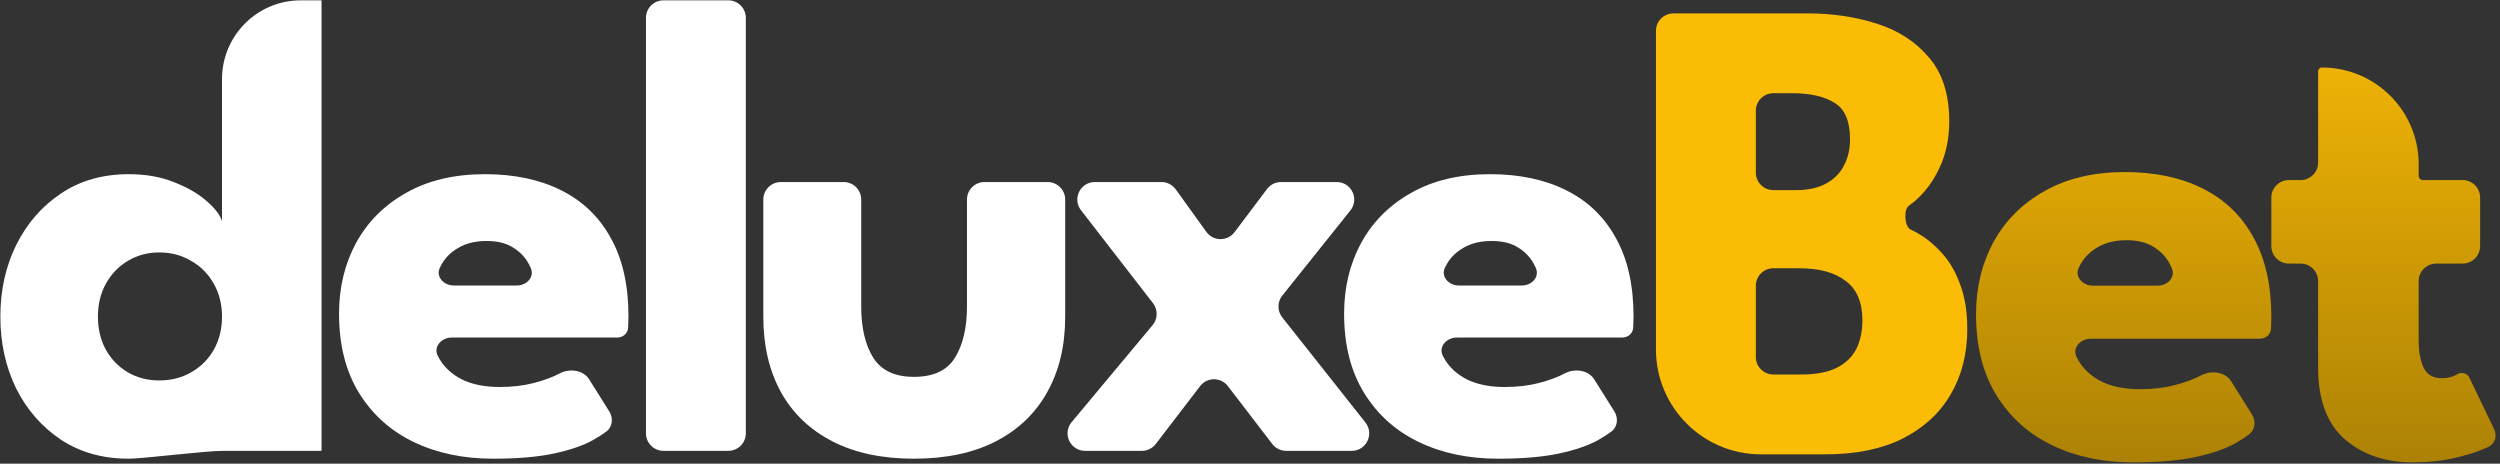
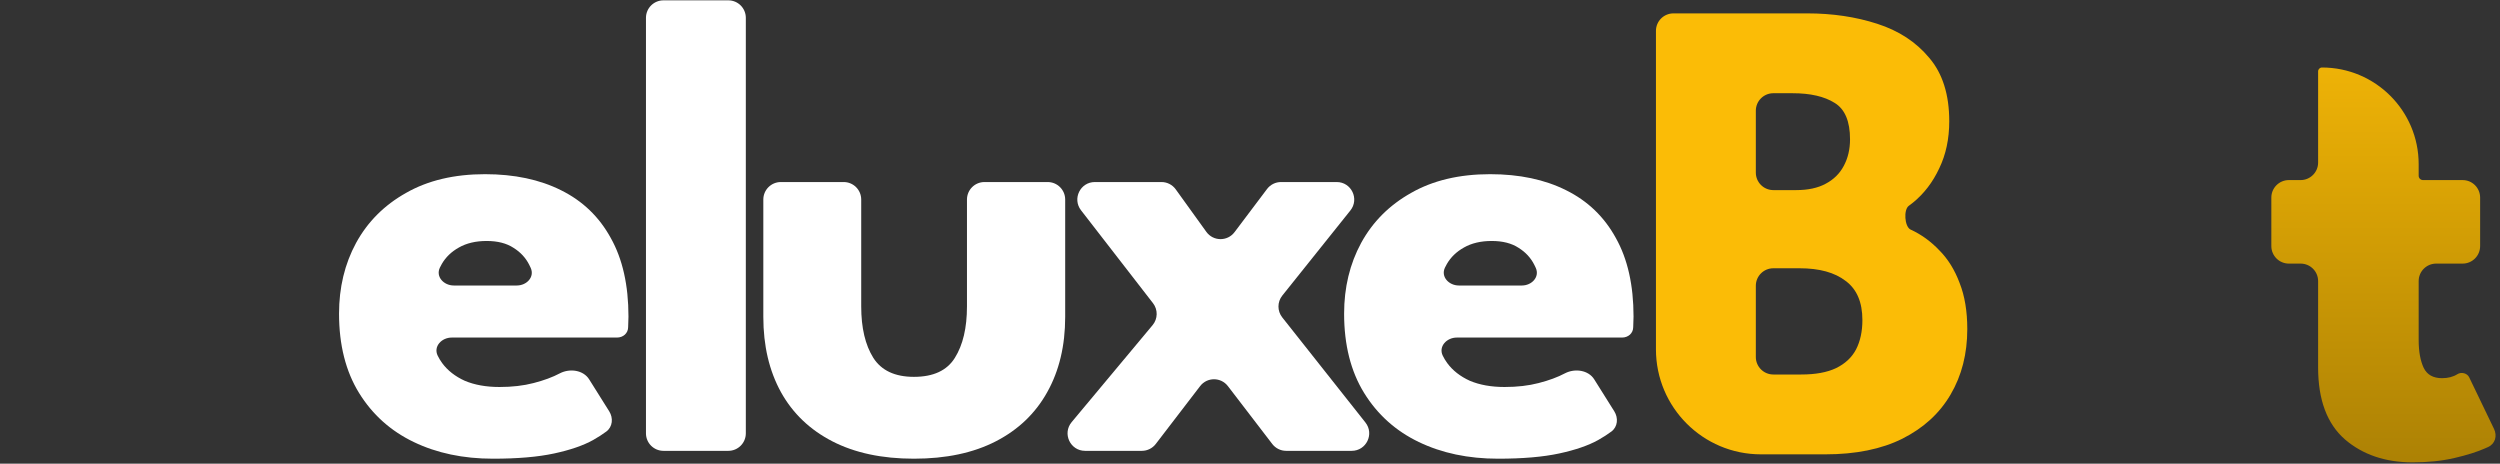
<svg xmlns="http://www.w3.org/2000/svg" width="1224" height="227" viewBox="0 0 1224 227" fill="none">
  <rect x="0" y="0" width="1224" height="227" fill="#333333" stroke="none" />
  <path d="M713.254 165.269C708.293 165.269 704.205 169.626 706.356 174.096C706.973 175.377 707.711 176.602 708.571 177.772C711.243 181.405 714.93 184.291 719.632 186.428C724.441 188.458 730.104 189.474 736.623 189.474C742.821 189.474 748.378 188.832 753.294 187.55C758.317 186.268 762.645 184.665 766.278 182.741V182.741C771.074 180.275 777.667 181.164 780.534 185.732L790.36 201.387C792.419 204.667 792.042 208.971 788.935 211.282C787.053 212.682 784.898 214.068 782.468 215.442C777.659 218.113 771.301 220.304 763.393 222.014C755.485 223.724 745.493 224.578 733.417 224.578C718.884 224.578 705.953 221.853 694.626 216.403C683.298 210.953 674.375 202.938 667.856 192.359C661.337 181.779 658.078 168.849 658.078 153.567C658.078 140.744 660.857 129.202 666.414 118.943C672.077 108.577 680.252 100.402 690.939 94.418C701.625 88.327 714.502 85.281 729.57 85.281C743.89 85.281 756.286 87.899 766.759 93.136C777.338 98.372 785.46 106.173 791.124 116.539C796.895 126.798 799.78 139.621 799.78 155.01C799.78 155.865 799.726 157.575 799.62 160.139V160.139C799.62 163.165 797.176 165.269 794.151 165.269H713.254ZM745.096 139.782C749.932 139.782 753.891 135.654 751.947 131.225C751.72 130.71 751.475 130.196 751.21 129.683C749.5 126.263 746.936 123.485 743.516 121.348C740.096 119.104 735.715 117.982 730.372 117.982C725.028 117.982 720.487 119.05 716.747 121.187C713.113 123.218 710.335 125.889 708.411 129.202C708.058 129.811 707.733 130.426 707.438 131.049C705.327 135.497 709.352 139.782 714.276 139.782H745.096Z" fill="white" />
  <path d="M627.811 144.718C625.319 147.833 625.307 152.257 627.783 155.386L668.509 206.848C672.954 212.464 668.953 220.731 661.791 220.731H629.703C627.039 220.731 624.526 219.492 622.904 217.377L601.177 189.042C597.748 184.57 591.01 184.57 587.58 189.043L565.853 217.377C564.232 219.492 561.719 220.731 559.055 220.731H531.257C523.99 220.731 520.023 212.254 524.679 206.675L564.317 159.178C566.895 156.089 566.976 151.622 564.512 148.441L529.261 102.942C524.9 97.313 528.912 89.128 536.034 89.128H568.672C571.427 89.128 574.014 90.453 575.624 92.688L590.628 113.517C594.002 118.2 600.948 118.275 604.422 113.665L620.341 92.54C621.96 90.391 624.493 89.128 627.183 89.128H654.458C661.641 89.128 665.635 97.438 661.148 103.047L627.811 144.718Z" fill="white" />
  <path d="M421.651 150.041C421.651 160.513 423.628 168.902 427.582 175.207C431.536 181.405 438.162 184.504 447.459 184.504C456.97 184.504 463.649 181.405 467.496 175.207C471.45 168.902 473.427 160.513 473.427 150.041V97.695C473.427 92.964 477.263 89.128 481.994 89.128H512.949C517.68 89.128 521.516 92.964 521.516 97.695V155.17C521.516 169.276 518.577 181.566 512.699 192.038C506.929 202.404 498.54 210.419 487.533 216.083C476.526 221.747 463.168 224.578 447.459 224.578C431.857 224.578 418.552 221.747 407.545 216.083C396.538 210.419 388.149 202.404 382.379 192.038C376.608 181.566 373.723 169.276 373.723 155.17V97.695C373.723 92.964 377.558 89.128 382.29 89.128H413.084C417.816 89.128 421.651 92.964 421.651 97.695V150.041Z" fill="white" />
  <path d="M365.155 212.164C365.155 216.896 361.32 220.731 356.588 220.731H324.832C320.101 220.731 316.265 216.896 316.265 212.164V8.731C316.265 4 320.101 0.164 324.832 0.164H356.588C361.32 0.164 365.155 4 365.155 8.731V212.164Z" fill="white" />
  <path d="M221.172 165.269C216.211 165.269 212.123 169.626 214.274 174.096C214.891 175.377 215.629 176.602 216.489 177.772C219.161 181.405 222.848 184.291 227.55 186.428C232.359 188.458 238.023 189.474 244.541 189.474C250.739 189.474 256.296 188.832 261.212 187.55C266.235 186.268 270.563 184.665 274.196 182.741V182.741C278.992 180.275 285.585 181.164 288.452 185.732L298.278 201.387C300.337 204.667 299.96 208.971 296.853 211.282C294.971 212.682 292.816 214.068 290.386 215.442C285.577 218.113 279.219 220.304 271.311 222.014C263.403 223.724 253.411 224.578 241.335 224.578C226.802 224.578 213.871 221.853 202.544 216.403C191.216 210.953 182.293 202.938 175.774 192.359C169.255 181.779 165.996 168.849 165.996 153.567C165.996 140.744 168.775 129.202 174.331 118.943C179.995 108.577 188.17 100.402 198.857 94.418C209.543 88.327 222.42 85.281 237.488 85.281C251.808 85.281 264.204 87.899 274.677 93.136C285.256 98.372 293.378 106.173 299.042 116.539C304.813 126.798 307.698 139.621 307.698 155.01C307.698 155.865 307.644 157.575 307.538 160.139V160.139C307.538 163.165 305.094 165.269 302.069 165.269H221.172ZM253.014 139.782C257.85 139.782 261.809 135.654 259.865 131.225C259.638 130.71 259.393 130.196 259.128 129.683C257.418 126.263 254.854 123.485 251.434 121.348C248.014 119.104 243.633 117.982 238.29 117.982C232.946 117.982 228.405 119.05 224.664 121.187C221.031 123.218 218.253 125.889 216.329 129.202C215.976 129.811 215.651 130.426 215.356 131.049C213.245 135.497 217.27 139.782 222.194 139.782H253.014Z" fill="white" />
-   <path d="M63.014 224.578C50.298 224.578 39.237 221.479 29.833 215.281C20.429 208.976 13.109 200.587 7.873 190.115C2.743 179.535 0.178 167.834 0.178 155.01C0.178 142.186 2.743 130.538 7.873 120.065C13.109 109.486 20.429 101.044 29.833 94.739C39.237 88.434 50.298 85.281 63.014 85.281C71.457 85.281 78.937 86.617 85.456 89.288C91.975 91.853 97.264 94.952 101.325 98.586C105.386 102.112 107.844 105.372 108.699 108.364V38.716C108.699 17.424 125.959 0.164 147.251 0.164H157.429V220.731H109.18C100.215 220.731 70.174 224.578 63.014 224.578ZM77.922 186.268C83.799 186.268 89.036 184.932 93.631 182.26C98.333 179.589 102.02 175.902 104.691 171.2C107.363 166.391 108.699 160.994 108.699 155.01C108.699 149.026 107.363 143.682 104.691 138.98C102.02 134.171 98.333 130.431 93.631 127.76C89.036 124.981 83.799 123.592 77.922 123.592C72.258 123.592 67.129 124.981 62.533 127.76C58.045 130.431 54.465 134.171 51.794 138.98C49.229 143.682 47.947 149.026 47.947 155.01C47.947 160.994 49.229 166.391 51.794 171.2C54.465 175.902 58.045 179.589 62.533 182.26C67.129 184.932 72.258 186.268 77.922 186.268Z" fill="white" />
  <path d="M1112.05 96.733C1112.05 92.002 1115.89 88.166 1120.62 88.166H1126.38C1131.11 88.166 1134.95 84.331 1134.95 79.599V34.942C1134.95 33.896 1135.8 33.048 1136.84 33.048V33.048C1162.98 33.048 1184.18 54.242 1184.18 80.385V86.046C1184.18 87.217 1185.13 88.166 1186.3 88.166H1205.71C1210.44 88.166 1214.27 92.002 1214.27 96.733V120.488C1214.27 125.219 1210.44 129.055 1205.71 129.055H1192.75C1188.01 129.055 1184.18 132.891 1184.18 137.622V166.509C1184.18 172.07 1185 176.595 1186.63 180.084C1188.27 183.464 1191.27 185.154 1195.63 185.154C1198.57 185.154 1201.08 184.5 1203.15 183.192V183.192C1205.05 181.994 1207.93 182.688 1208.9 184.708L1221.06 209.968C1222.75 213.467 1221.63 217.337 1218.08 218.91C1217.65 219.099 1217.2 219.296 1216.73 219.501C1212.8 221.245 1207.78 222.826 1201.68 224.244C1195.57 225.661 1188.76 226.37 1181.23 226.37C1167.82 226.37 1156.76 222.608 1148.03 215.085C1139.31 207.452 1134.95 195.731 1134.95 179.92V137.622C1134.95 132.891 1131.11 129.055 1126.38 129.055H1120.62C1115.89 129.055 1112.05 125.219 1112.05 120.488V96.733Z" fill="url(#paint0_linear_8_2)" />
-   <path d="M1023.58 165.855C1018.62 165.855 1014.53 170.206 1016.65 174.693C1017.29 176.061 1018.07 177.367 1018.99 178.612C1021.71 182.319 1025.48 185.263 1030.27 187.444C1035.18 189.516 1040.96 190.552 1047.61 190.552C1053.93 190.552 1059.6 189.897 1064.62 188.589C1069.74 187.28 1074.16 185.645 1077.87 183.682V183.682C1082.76 181.166 1089.49 182.073 1092.41 186.734L1102.51 202.82C1104.57 206.1 1104.19 210.404 1101.09 212.724C1099.15 214.179 1096.91 215.62 1094.39 217.047C1089.48 219.773 1082.99 222.009 1074.92 223.753C1066.85 225.498 1056.66 226.37 1044.34 226.37C1029.51 226.37 1016.32 223.59 1004.76 218.029C993.2 212.468 984.096 204.29 977.445 193.496C970.793 182.701 967.468 169.507 967.468 153.915C967.468 140.831 970.303 129.055 975.973 118.587C981.752 108.011 990.093 99.669 1001 93.564C1011.9 87.348 1025.04 84.241 1040.41 84.241C1055.02 84.241 1067.67 86.912 1078.36 92.255C1089.15 97.598 1097.44 105.558 1103.22 116.134C1109.11 126.602 1112.05 139.686 1112.05 155.387C1112.05 156.26 1112 158.004 1111.89 160.621V160.621C1111.89 163.708 1109.39 165.855 1106.31 165.855H1023.58ZM1056.43 139.85C1061.27 139.85 1065.23 135.725 1063.32 131.284C1063.07 130.703 1062.79 130.123 1062.49 129.546C1060.75 126.056 1058.13 123.221 1054.64 121.041C1051.15 118.751 1046.68 117.606 1041.23 117.606C1035.78 117.606 1031.15 118.696 1027.33 120.877C1023.62 122.949 1020.79 125.675 1018.82 129.055C1018.43 129.73 1018.07 130.414 1017.75 131.106C1015.67 135.57 1019.7 139.85 1024.62 139.85H1056.43Z" fill="url(#paint1_linear_8_2)" />
  <path d="M810.751 15.119C810.751 10.388 814.587 6.552 819.318 6.552H884.841C897.163 6.552 908.557 8.242 919.024 11.623C929.601 15.003 938.106 20.564 944.539 28.305C951.081 35.938 954.352 46.296 954.352 59.38C954.352 67.994 952.717 75.681 949.446 82.442C946.284 89.202 942.031 94.763 936.688 99.124C935.983 99.697 935.27 100.244 934.547 100.766C931.92 102.661 932.47 110.949 935.38 112.372V112.372C940.614 114.771 945.302 118.151 949.446 122.513C953.698 126.765 957.024 132.108 959.422 138.541C961.93 144.865 963.184 152.389 963.184 161.112C963.184 173.215 960.458 183.9 955.007 193.168C949.664 202.328 941.813 209.524 931.455 214.758C921.205 219.882 908.611 222.445 893.673 222.445H862.154C833.765 222.445 810.751 199.431 810.751 171.042V15.119ZM859.654 174.788C859.654 179.519 863.49 183.355 868.221 183.355H881.897C888.876 183.355 894.546 182.319 898.907 180.248C903.378 178.067 906.649 175.014 908.72 171.089C910.792 167.054 911.828 162.257 911.828 156.696C911.828 147.973 909.102 141.594 903.65 137.56C898.307 133.416 890.784 131.345 881.08 131.345H868.221C863.49 131.345 859.654 135.18 859.654 139.912V174.788ZM859.654 84.506C859.654 89.237 863.49 93.073 868.221 93.073H879.444C885.223 93.073 890.021 92.037 893.837 89.965C897.762 87.894 900.706 85.004 902.669 81.297C904.741 77.481 905.776 73.119 905.776 68.213C905.776 59.38 903.269 53.438 898.253 50.385C893.237 47.223 886.368 45.642 877.645 45.642H868.221C863.49 45.642 859.654 49.477 859.654 54.209V84.506Z" fill="#FBBC06" />
  <defs>
    <linearGradient id="paint0_linear_8_2" x1="997.578" y1="-4.585" x2="997.578" y2="295.266" gradientUnits="userSpaceOnUse">
      <stop stop-color="#FBBC06" />
      <stop offset="1" stop-color="#957004" />
    </linearGradient>
    <linearGradient id="paint1_linear_8_2" x1="1011.82" y1="-4.585" x2="1011.82" y2="295.266" gradientUnits="userSpaceOnUse">
      <stop stop-color="#FBBC06" />
      <stop offset="1" stop-color="#957004" />
    </linearGradient>
  </defs>
</svg>